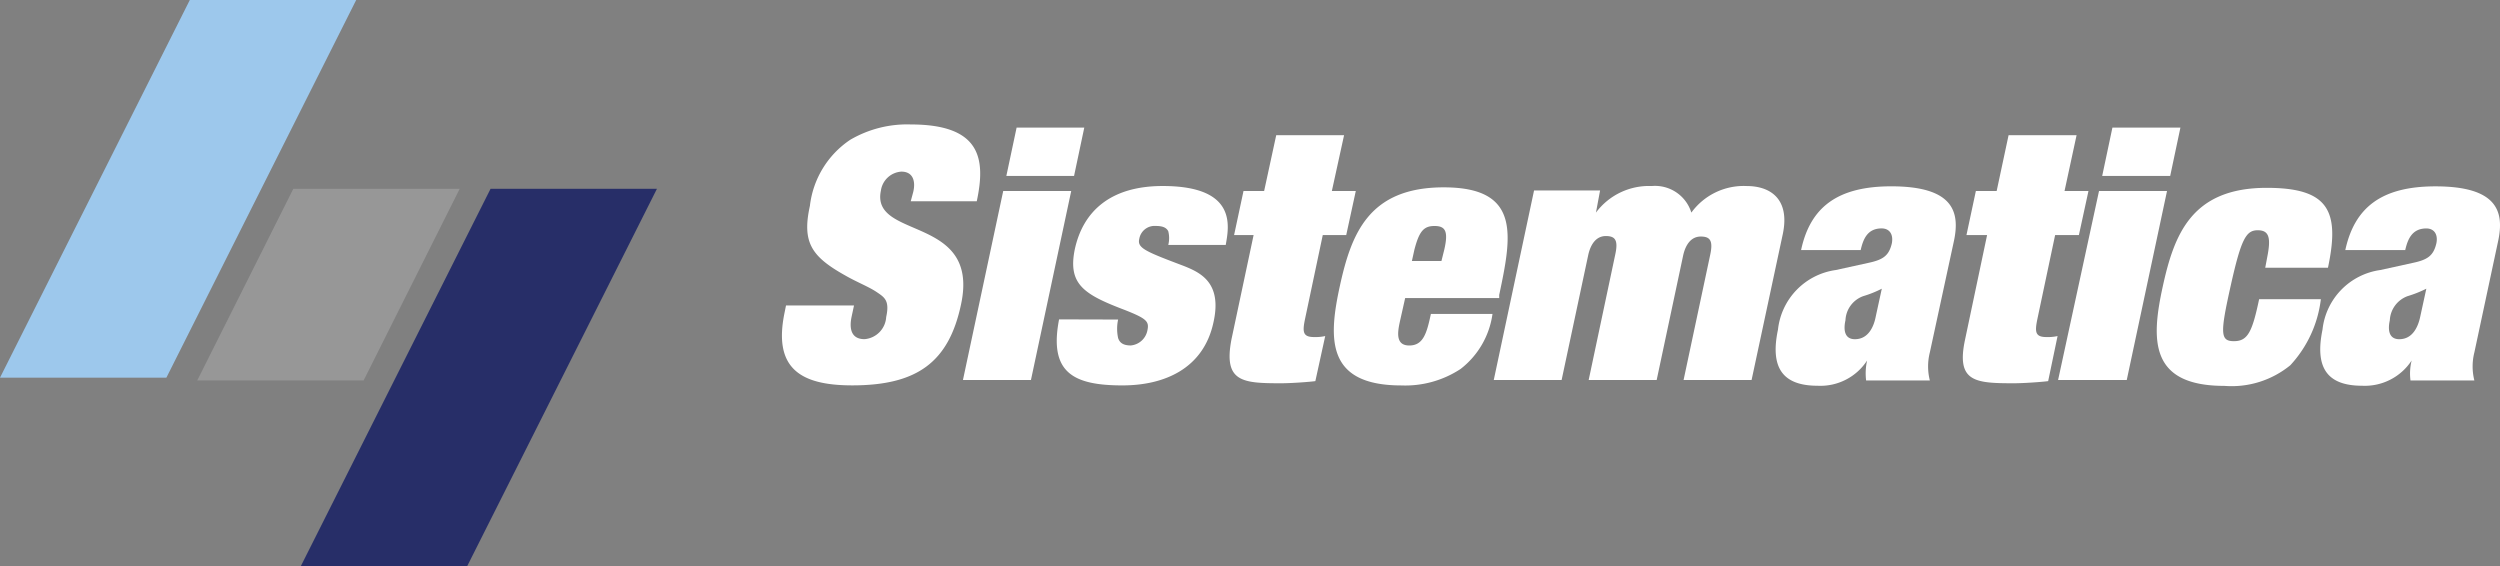
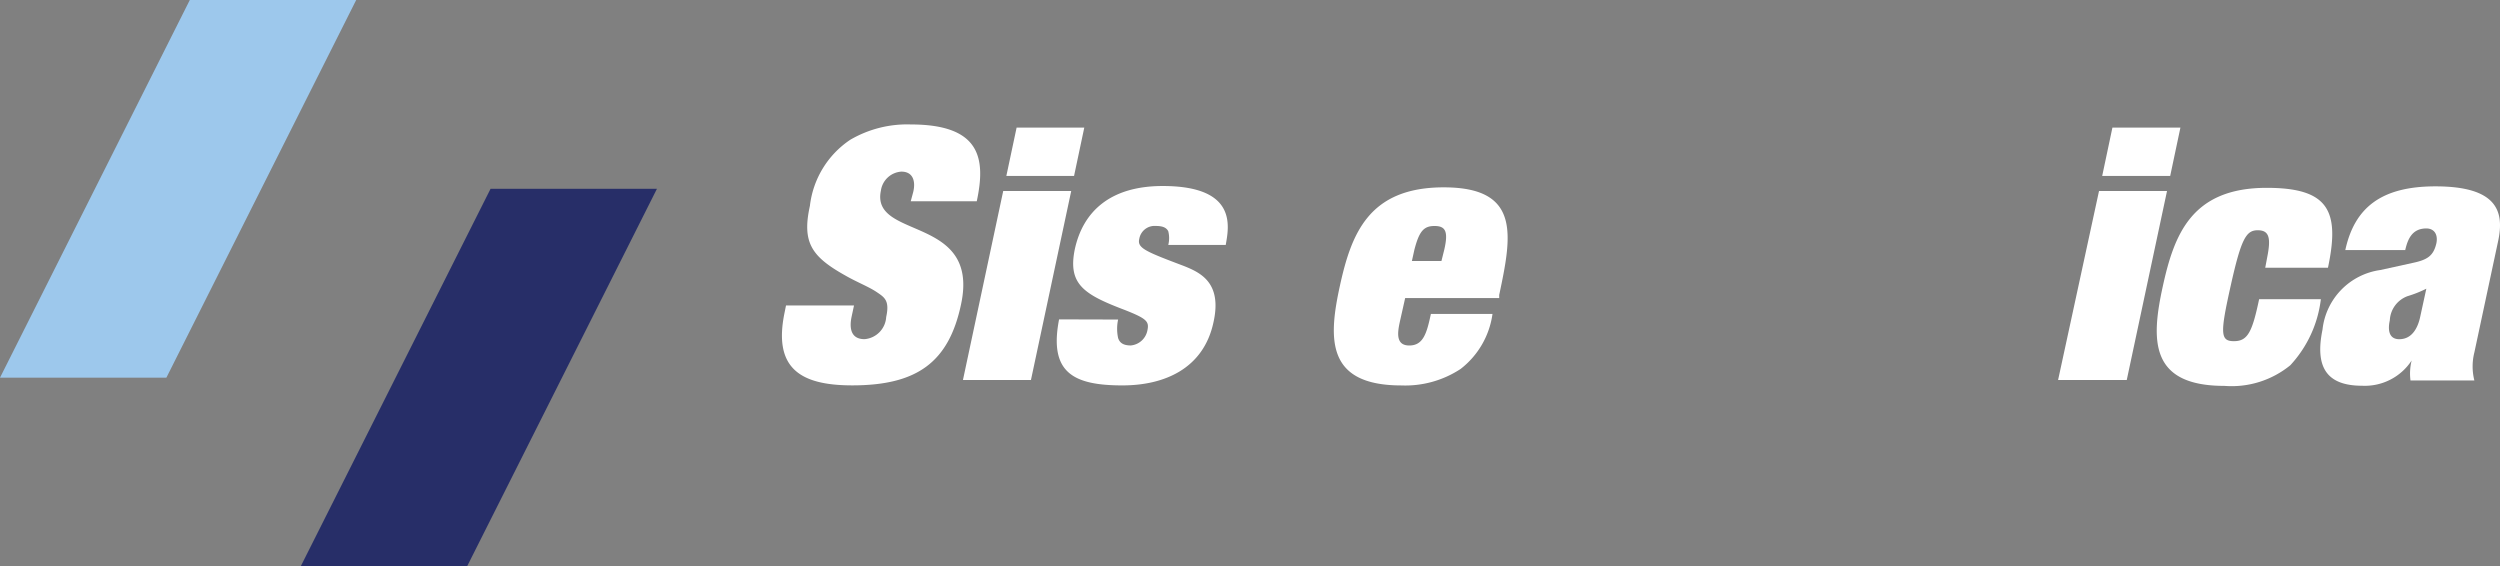
<svg xmlns="http://www.w3.org/2000/svg" width="280" height="63.427" viewBox="0 0 280 63.427">
  <rect x="0" y="0" width="280" height="63.427" fill="#808080" stroke="none" />
  <defs>
    <style>
      .cls-1 {
        fill: #fff;
      }

      .cls-2 {
        fill: #272e68;
      }

      .cls-3 {
        fill: #979797;
      }

      .cls-4 {
        fill: #9dc8ec;
      }

      .cls-5 {
        fill: none;
      }
    </style>
  </defs>
  <g id="Raggruppa_26186" data-name="Raggruppa 26186" transform="translate(-73 5024)">
    <path id="Tracciato_632" data-name="Tracciato 632" class="cls-1" d="M62.081,15.1c.277-1.165,0-2.274-1.331-2.274a2.476,2.476,0,0,0-2.292,2.126c-1.165,5.546,11.092,2.7,8.984,12.7-1.368,6.526-4.936,9.114-12.2,9.114-5.99,0-8.855-2.052-7.561-8.208l.148-.739h7.616l-.277,1.294c-.277,1.368,0,2.477,1.46,2.477a2.643,2.643,0,0,0,2.422-2.477c.407-1.849-.185-2.2-1.054-2.791S55.759,25.2,54.5,24.477c-3.808-2.126-4.9-3.7-3.993-7.82A10.333,10.333,0,0,1,55.02,9.262,12.618,12.618,0,0,1,61.8,7.543c7.931,0,8.393,3.919,7.395,8.6H61.8Z" transform="translate(113.203 -5017.604)" />
    <path id="Tracciato_633" data-name="Tracciato 633" class="cls-1" d="M62.851,14.829h7.616L65.956,36H58.34Zm1.5-7.1h7.579l-1.146,5.417H63.2Z" transform="translate(122.51 -5017.439)" />
    <path id="Tracciato_634" data-name="Tracciato 634" class="cls-1" d="M70.9,26.225a4.887,4.887,0,0,0,0,2.07c.166.518.555.832,1.423.832a2.09,2.09,0,0,0,1.849-1.645c.222-1.017,0-1.331-2.477-2.311-4.585-1.738-6.433-2.865-5.657-6.766.906-4.27,3.975-7.136,9.853-7.136,8.467,0,7.395,4.64,7.062,6.6H76.517a3.124,3.124,0,0,0,0-1.534c-.2-.388-.592-.592-1.4-.592a1.738,1.738,0,0,0-1.849,1.46c-.24,1.017.7,1.4,4.973,3.013,1.849.739,4.326,1.849,3.346,6.285-1.109,5.25-5.546,7.1-10.2,7.1-5.546,0-8.245-1.46-7.1-7.395Z" transform="translate(127.329 -5014.436)" />
-     <path id="Tracciato_635" data-name="Tracciato 635" class="cls-1" d="M79.718,8.19h7.6l-1.368,6.248h2.681l-1.072,4.936H84.931l-2,9.465c-.277,1.368-.24,1.96,1.017,1.96a5.127,5.127,0,0,0,1.257-.111L84.1,35.735c-.666.092-2.7.24-3.845.24-4.344,0-6.47-.148-5.546-4.936l2.477-11.665H75l1.054-4.936h2.311Z" transform="translate(136.219 -5017.049)" />
    <path id="Tracciato_636" data-name="Tracciato 636" class="cls-1" d="M88.206,26.4c-.24,1.128-.518,2.662,1.054,2.662s1.96-1.368,2.422-3.531h6.9a9.416,9.416,0,0,1-3.568,6.156,11.275,11.275,0,0,1-6.637,1.849c-8.393,0-8.189-5.176-6.9-11.092S84.73,11.35,93.123,11.35c8.67,0,7.616,5.417,6.211,12.053v.351H88.8Zm4.973-8.06c.481-2.07.129-2.662-1.091-2.662s-1.719.61-2.255,2.662l-.277,1.257h3.309Z" transform="translate(141.577 -5014.367)" />
-     <path id="Tracciato_637" data-name="Tracciato 637" class="cls-1" d="M114.736,19.005c.351-1.608,0-2.07-1.054-2.07s-1.682.869-1.96,2.07L108.746,33H101.13l2.976-14.05c.351-1.608,0-2.07-1.054-2.07s-1.682.869-1.96,2.07L98.1,33H90.5l4.511-21.222h7.395l-.462,2.477a7.4,7.4,0,0,1,6.248-2.976,4.252,4.252,0,0,1,4.437,2.976,7.247,7.247,0,0,1,6.193-2.976c2.717,0,4.862,1.5,4.049,5.38L119.376,33h-7.616Z" transform="translate(149.802 -5014.443)" />
-     <path id="Tracciato_638" data-name="Tracciato 638" class="cls-1" d="M124.847,29.887a6.413,6.413,0,0,0,0,3.143h-7.136a6.5,6.5,0,0,1,.111-2.237,6.23,6.23,0,0,1-5.546,2.828c-4.049,0-5.306-2.163-4.437-6.285a7.56,7.56,0,0,1,6.47-6.674l3.7-.813c1.645-.351,2.274-.832,2.588-2.2C120.78,16.6,120.281,16,119.449,16c-1.608,0-2.07,1.22-2.348,2.422h-6.674c1.017-4.769,4.049-7.136,10.094-7.136,6.932,0,7.727,2.828,7.025,6.119Zm-5.38-7.136a11.876,11.876,0,0,1-2.07.832,3.01,3.01,0,0,0-2,2.7c-.277,1.257,0,2.126,1.054,2.126,1.5,0,2.126-1.386,2.348-2.588Z" transform="translate(164.295 -5014.418)" />
-     <path id="Tracciato_639" data-name="Tracciato 639" class="cls-1" d="M124.041,8.19h7.616l-1.349,6.248h2.68l-1.072,4.936h-2.662l-2,9.465c-.277,1.368-.24,1.96,1.017,1.96a5.127,5.127,0,0,0,1.257-.111l-1.054,5.047c-.665.092-2.717.24-3.845.24-4.363,0-6.489-.148-5.453-4.936l2.459-11.665h-2.311l1.054-4.936h2.329Z" transform="translate(173.92 -5017.049)" />
    <path id="Tracciato_640" data-name="Tracciato 640" class="cls-1" d="M129.275,14.829h7.616L132.38,36h-7.69Zm1.5-7.1h7.616l-1.146,5.417h-7.616Z" transform="translate(178.816 -5017.439)" />
    <path id="Tracciato_641" data-name="Tracciato 641" class="cls-1" d="M143.038,19.144c.425-2.126.24-3.013-1.054-3.013s-1.849.887-3.032,6.193-1.2,6.23.351,6.23,2.052-1.017,2.828-4.7h6.914a13.183,13.183,0,0,1-3.42,7.395,10.383,10.383,0,0,1-7.395,2.311c-8.393,0-8.189-5.176-6.9-11.092S134.59,11.38,142.983,11.38c6.951,0,8.208,2.588,6.858,8.947h-7.025Z" transform="translate(183.891 -5014.342)" />
    <path id="Tracciato_642" data-name="Tracciato 642" class="cls-1" d="M157.834,29.887a6.413,6.413,0,0,0,0,3.143H150.68a6.037,6.037,0,0,1,.129-2.237,6.264,6.264,0,0,1-5.546,2.828c-4.049,0-5.287-2.163-4.437-6.285a7.56,7.56,0,0,1,6.47-6.674l3.7-.813c1.645-.351,2.274-.832,2.588-2.2.2-1.054-.314-1.645-1.128-1.645-1.608,0-2.089,1.22-2.366,2.422h-6.711c1.035-4.769,4.049-7.136,10.094-7.136,6.951,0,7.727,2.828,7.025,6.119Zm-5.38-7.136a12.876,12.876,0,0,1-2.089.832,3.032,3.032,0,0,0-2,2.7c-.277,1.257,0,2.126,1.054,2.126,1.5,0,2.126-1.386,2.366-2.588Z" transform="translate(192.295 -5014.418)" />
    <path id="Tracciato_643" data-name="Tracciato 643" class="cls-2" d="M36.854,53.718H18.22L39.479,11.44H58.114Z" transform="translate(88.462 -5014.291)" />
-     <path id="Tracciato_644" data-name="Tracciato 644" class="cls-3" d="M30.584,32.9H11.95L22.709,11.44H41.343Z" transform="translate(83.141 -5014.291)" />
    <path id="Tracciato_645" data-name="Tracciato 645" class="cls-4" d="M18.634,42.3H0L21.259,0H39.894Z" transform="translate(73 -5024)" />
    <rect id="Rettangolo_11719" data-name="Rettangolo 11719" class="cls-5" width="280" height="63.427" transform="translate(73 -5024)" />
  </g>
</svg>